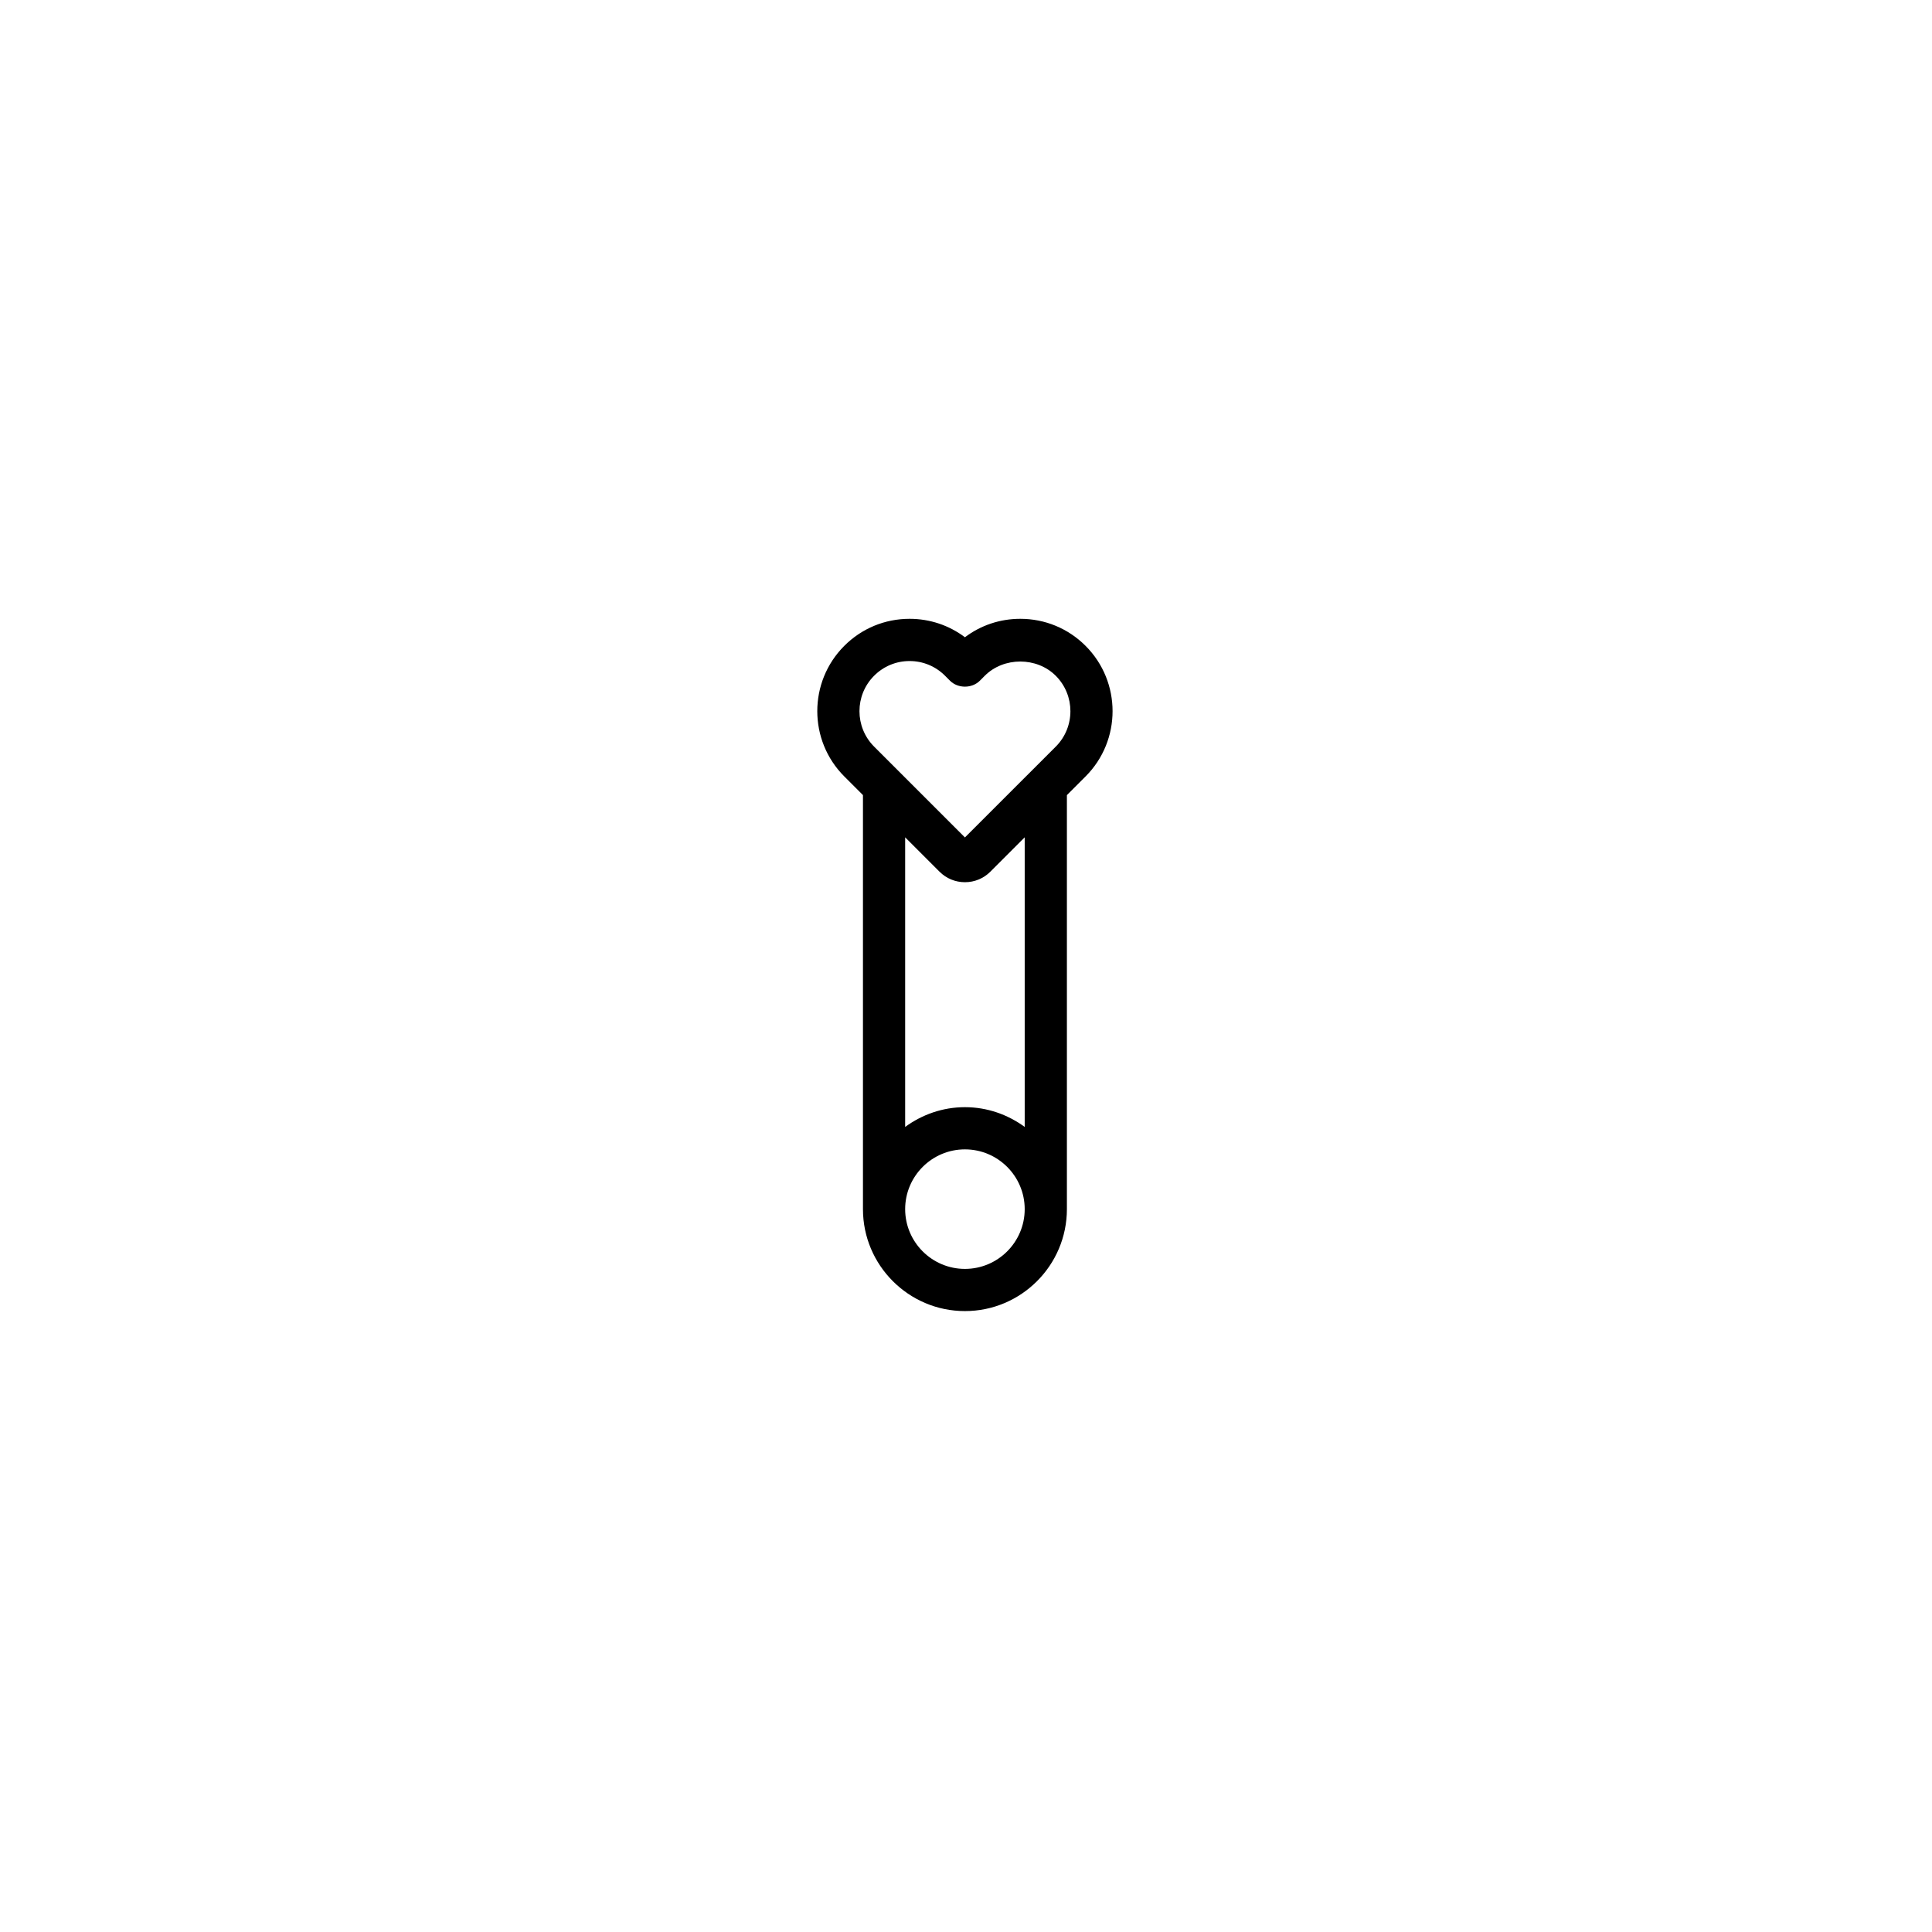
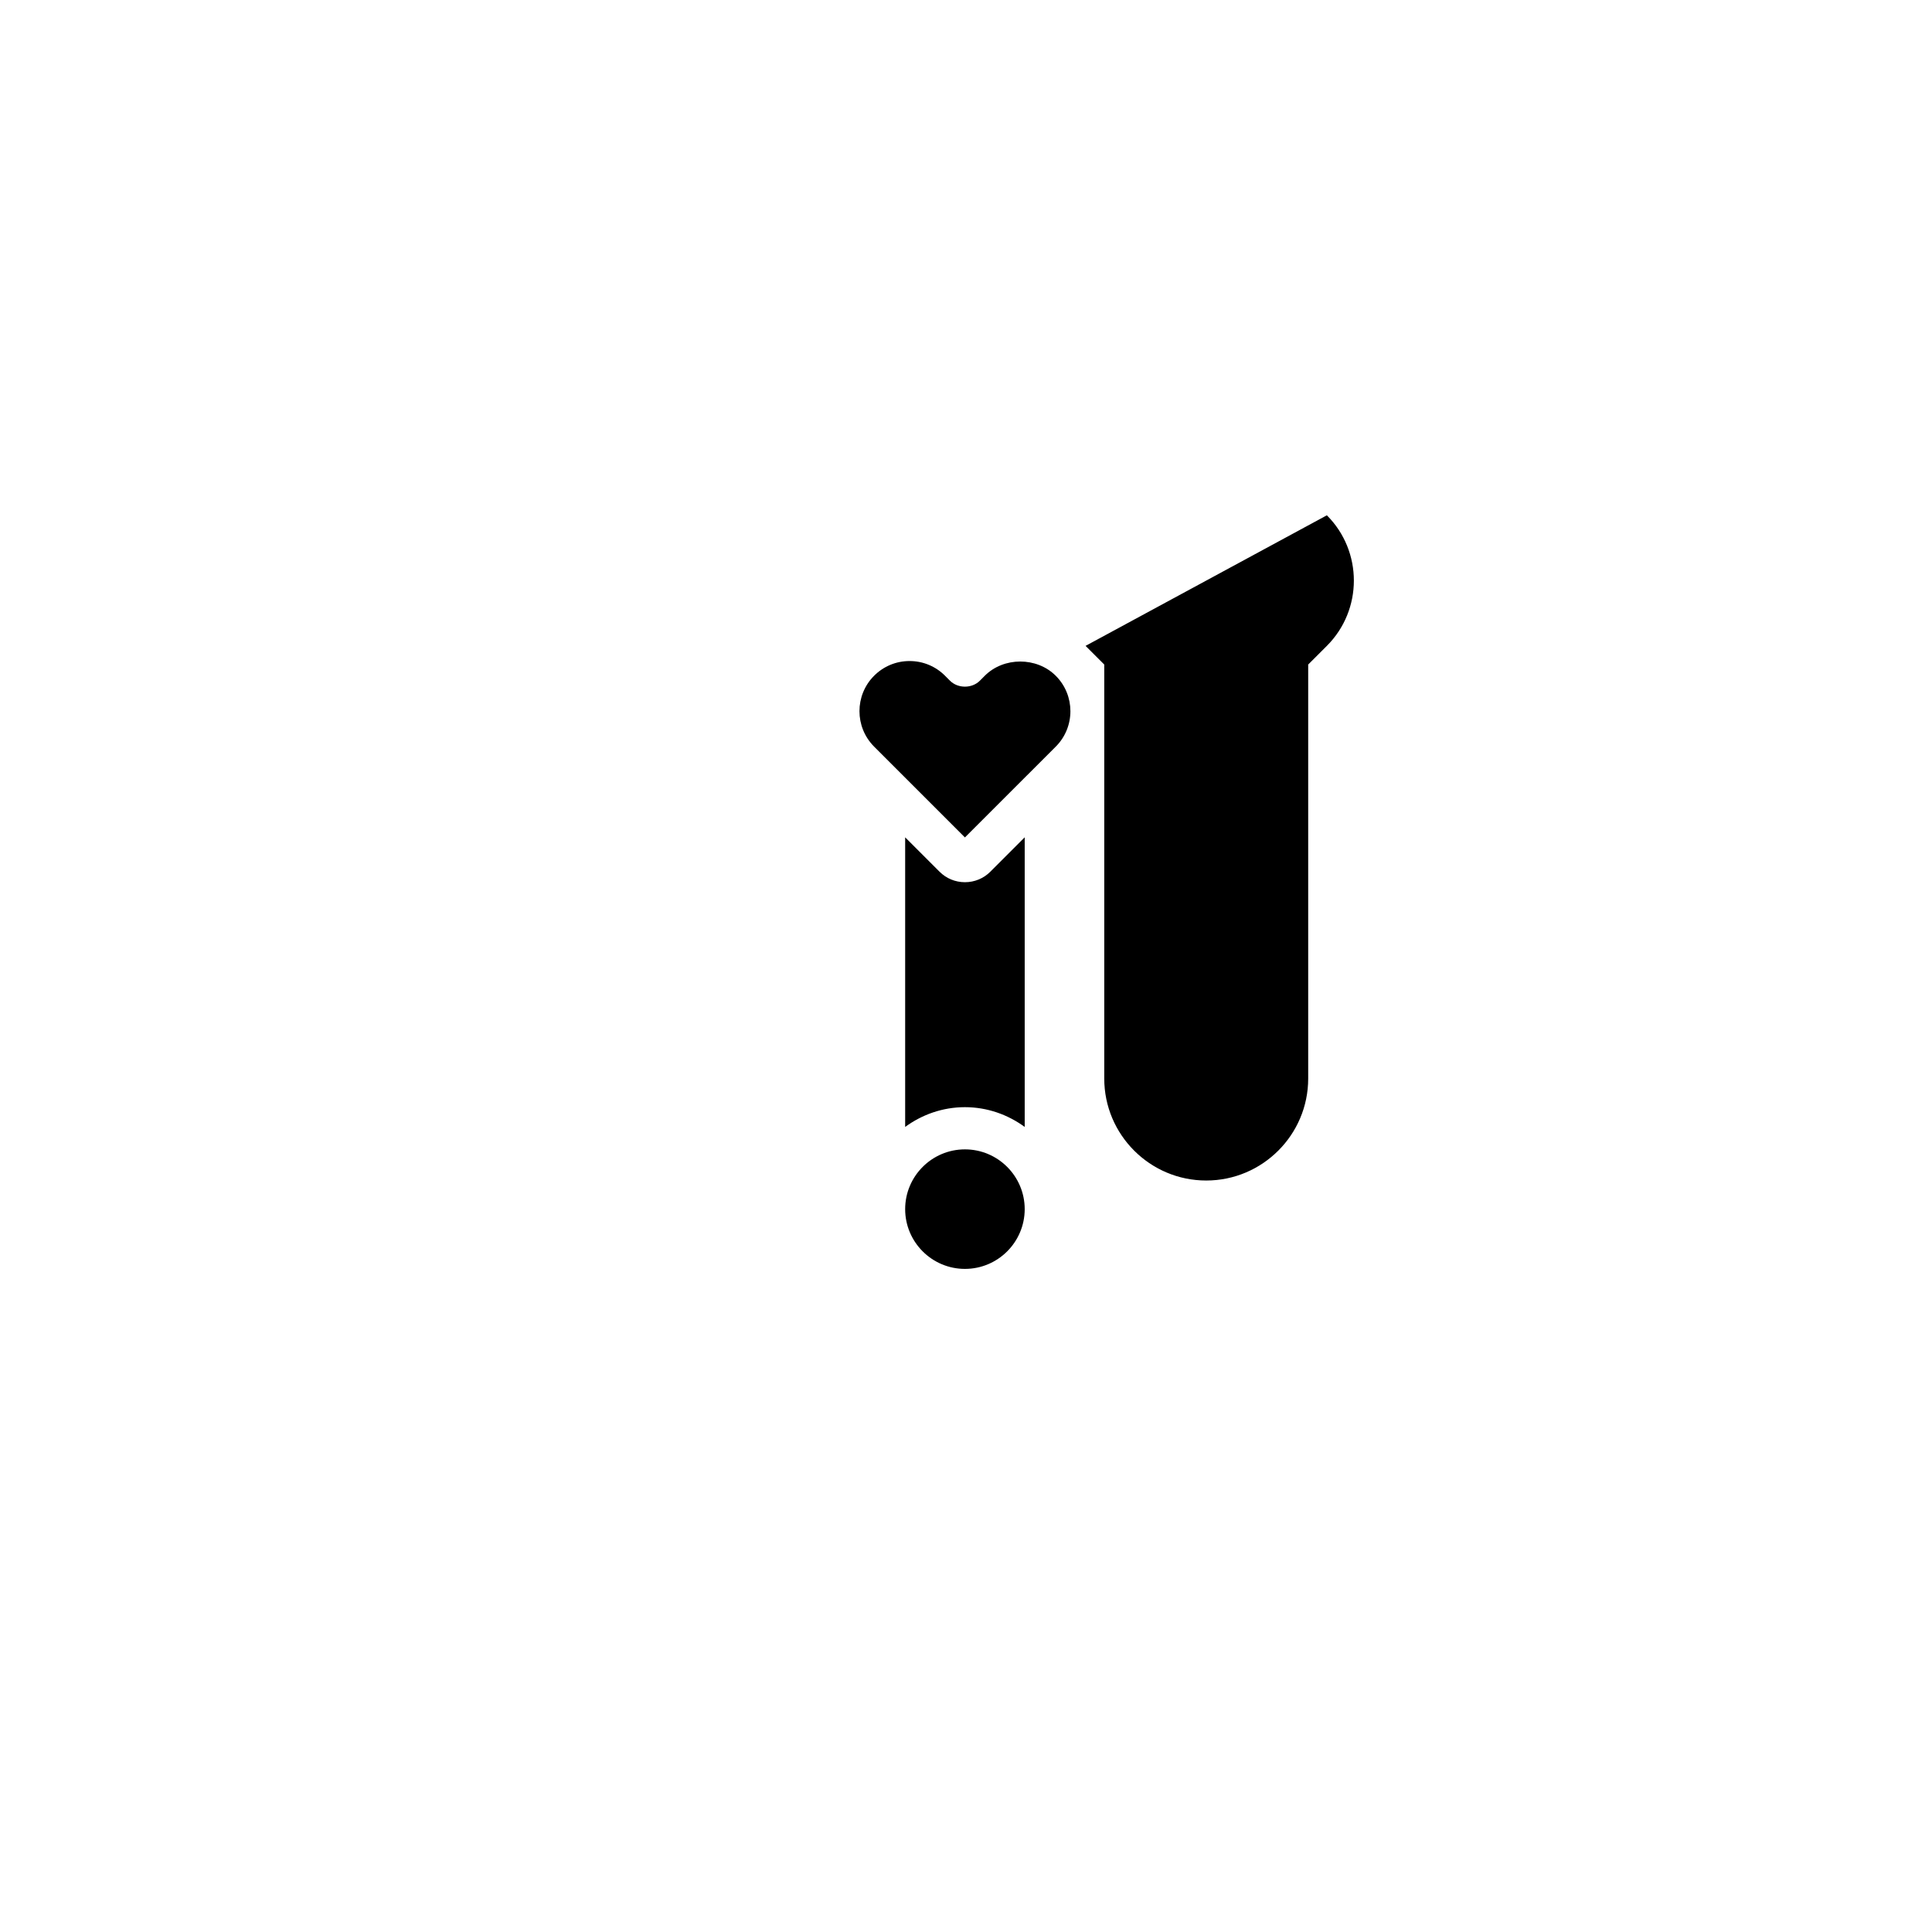
<svg xmlns="http://www.w3.org/2000/svg" fill="#000000" width="800px" height="800px" version="1.1" viewBox="144 144 512 512">
-   <path d="m431.69 315.16c-4.617-4.625-10.766-7.168-17.301-7.168-5.363 0-10.461 1.711-14.672 4.883-4.211-3.164-9.309-4.883-14.672-4.883-6.535 0-12.684 2.543-17.301 7.168-9.539 9.539-9.539 25.062 0 34.602l4.949 4.949v109.72c0 14.895 12.121 27.02 27.023 27.02s27.023-12.121 27.023-27.02v-109.72l4.949-4.949c9.539-9.535 9.539-25.062 0-34.602zm-31.973 165.11c-8.734 0-15.84-7.106-15.84-15.836 0-8.734 7.106-15.84 15.84-15.84s15.84 7.106 15.84 15.84-7.106 15.836-15.84 15.836zm15.84-37.625c-4.461-3.254-9.91-5.234-15.84-5.234-5.934 0-11.379 1.98-15.84 5.234v-76.746l9.109 9.109c1.797 1.797 4.188 2.785 6.731 2.785s4.938-0.988 6.731-2.785l9.109-9.109zm8.227-100.78-24.066 24.062-24.066-24.066c-5.18-5.18-5.18-13.609 0-18.789 2.512-2.512 5.844-3.891 9.395-3.891 3.547 0 6.883 1.383 9.387 3.887l1.32 1.324c2.102 2.102 5.816 2.102 7.918 0l1.312-1.32c5.019-5.016 13.766-5.016 18.789 0 5.191 5.18 5.191 13.609 0.012 18.793z" />
+   <path d="m431.69 315.16l4.949 4.949v109.72c0 14.895 12.121 27.02 27.023 27.02s27.023-12.121 27.023-27.02v-109.72l4.949-4.949c9.539-9.535 9.539-25.062 0-34.602zm-31.973 165.11c-8.734 0-15.84-7.106-15.84-15.836 0-8.734 7.106-15.84 15.84-15.84s15.84 7.106 15.84 15.84-7.106 15.836-15.84 15.836zm15.84-37.625c-4.461-3.254-9.91-5.234-15.84-5.234-5.934 0-11.379 1.98-15.84 5.234v-76.746l9.109 9.109c1.797 1.797 4.188 2.785 6.731 2.785s4.938-0.988 6.731-2.785l9.109-9.109zm8.227-100.78-24.066 24.062-24.066-24.066c-5.18-5.18-5.18-13.609 0-18.789 2.512-2.512 5.844-3.891 9.395-3.891 3.547 0 6.883 1.383 9.387 3.887l1.32 1.324c2.102 2.102 5.816 2.102 7.918 0l1.312-1.32c5.019-5.016 13.766-5.016 18.789 0 5.191 5.18 5.191 13.609 0.012 18.793z" />
</svg>